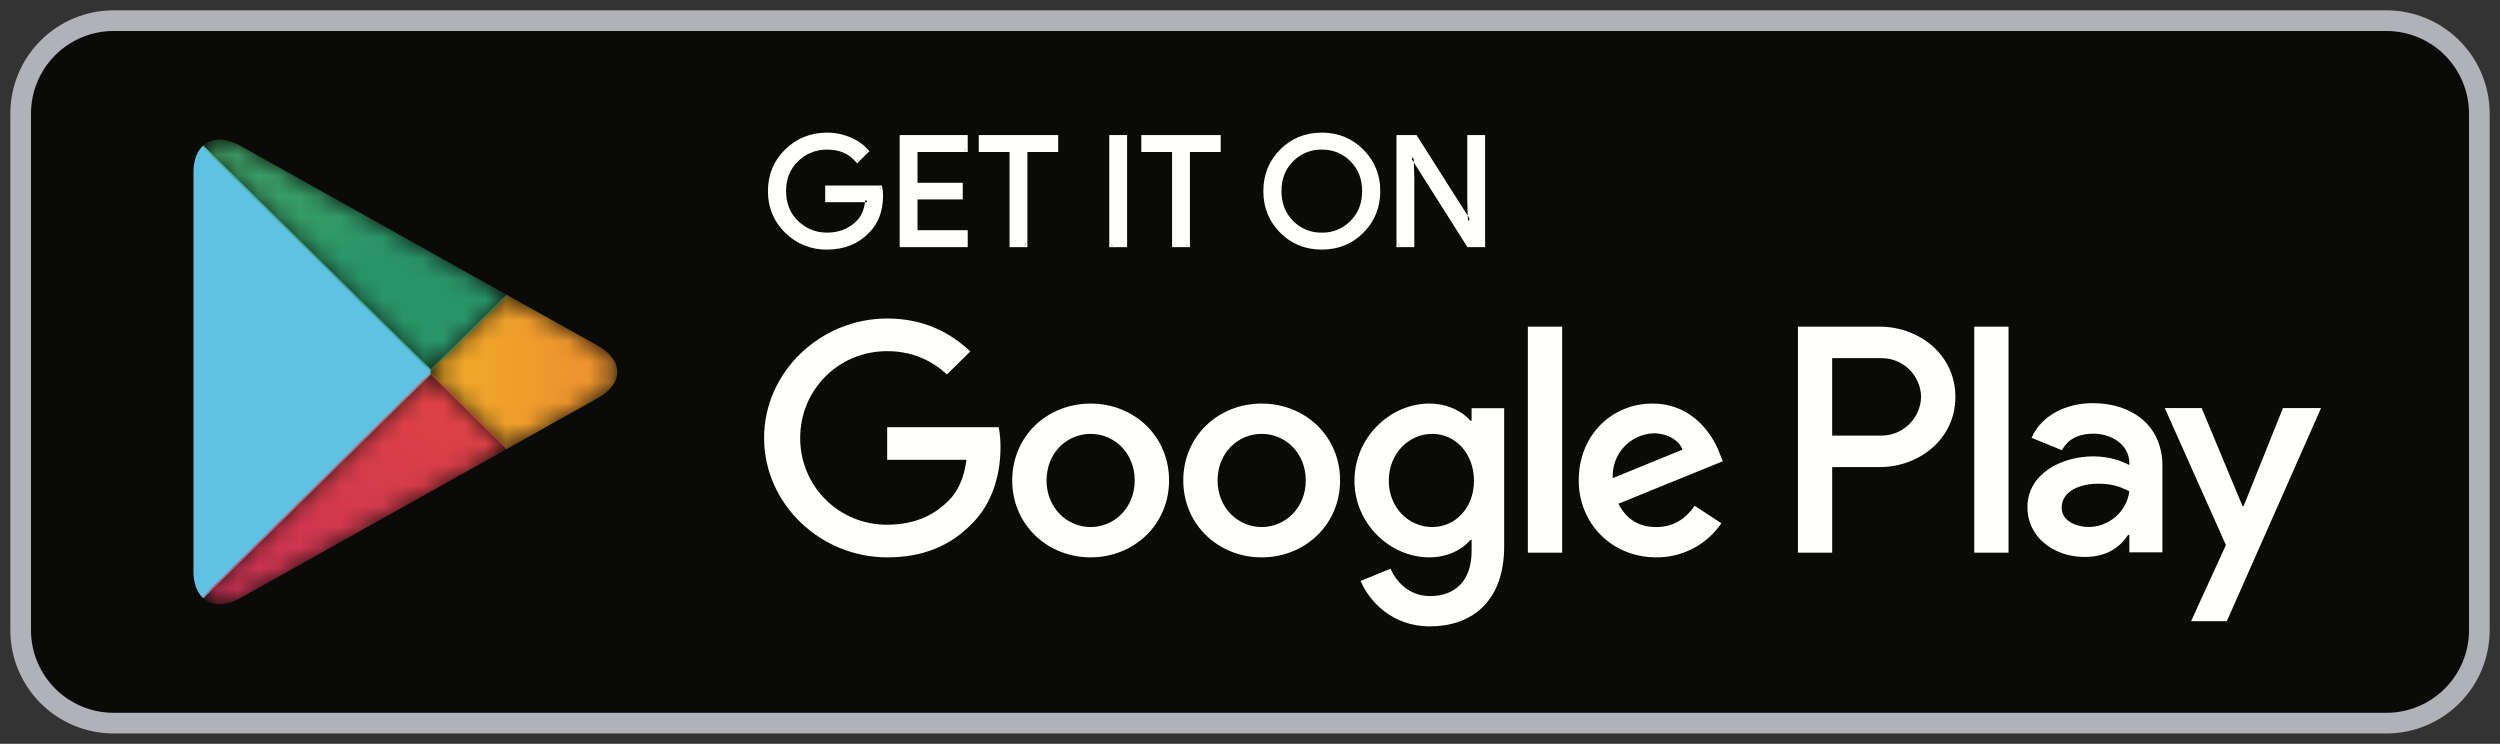
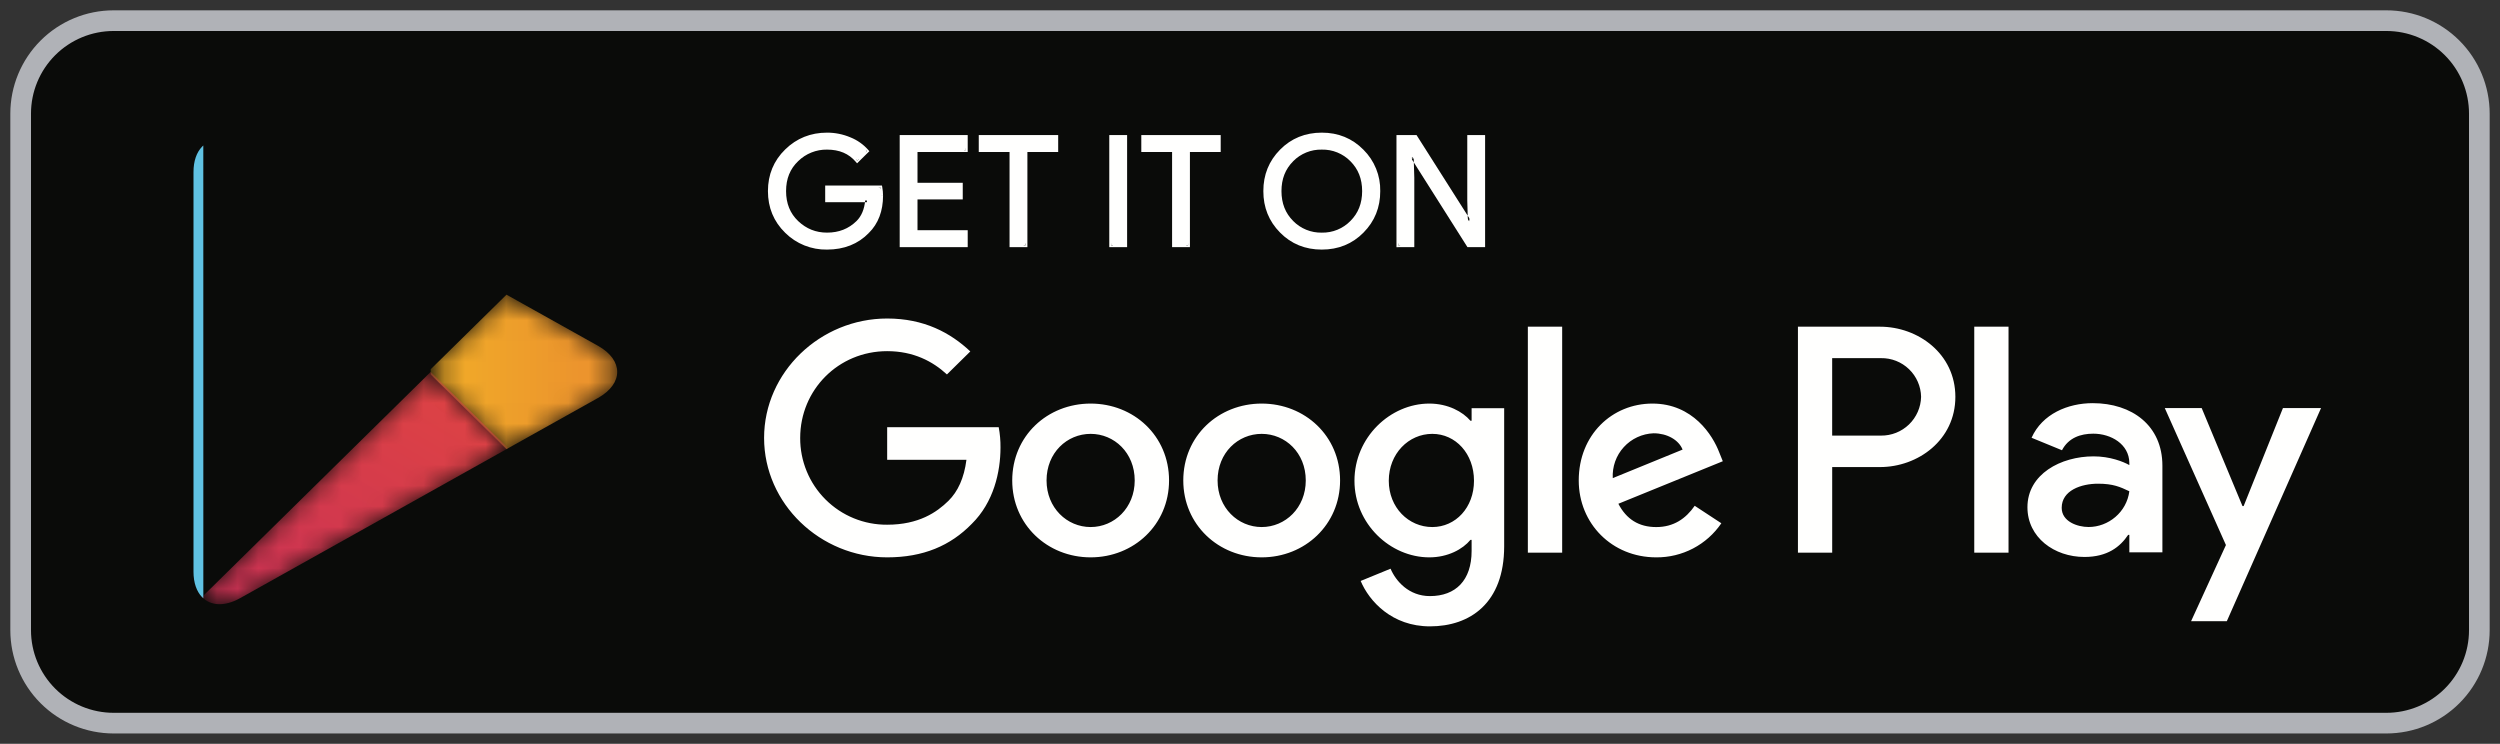
<svg xmlns="http://www.w3.org/2000/svg" width="121" height="36" viewBox="0 0 121 36" fill="none">
  <rect x="0" y="0" width="121" height="36" fill="#333333" stroke="none" />
  <path fill-rule="evenodd" clip-rule="evenodd" d="M5.5 1C4.307 1 3.162 1.474 2.318 2.318C1.474 3.162 1 4.307 1 5.5V30.5C1 31.694 1.474 32.838 2.318 33.682C3.162 34.526 4.307 35 5.5 35H115.5C116.693 35 117.838 34.526 118.682 33.682C119.526 32.838 120 31.694 120 30.5V5.5C120 4.307 119.526 3.162 118.682 2.318C117.838 1.474 116.693 1 115.5 1H5.5Z" fill="#0A0B09" stroke="#B0B2B7" />
  <path fill-rule="evenodd" clip-rule="evenodd" d="M42.65 9.463C42.65 10.196 42.429 10.78 41.987 11.215C41.486 11.733 40.832 11.992 40.028 11.992C39.258 11.992 38.604 11.73 38.065 11.204C37.527 10.679 37.257 10.027 37.257 9.25C37.257 8.472 37.527 7.821 38.065 7.296C38.604 6.77 39.258 6.508 40.028 6.508C40.41 6.508 40.776 6.581 41.123 6.728C41.47 6.874 41.749 7.069 41.957 7.314L41.488 7.776C41.135 7.361 40.649 7.153 40.028 7.153C39.759 7.149 39.492 7.199 39.242 7.299C38.992 7.399 38.764 7.548 38.572 7.736C38.162 8.125 37.957 8.63 37.957 9.25C37.957 9.87 38.162 10.375 38.572 10.764C38.982 11.154 39.466 11.346 40.028 11.346C40.624 11.346 41.12 11.151 41.518 10.761C41.776 10.506 41.925 10.152 41.965 9.697H40.028V9.067H42.613C42.638 9.204 42.65 9.336 42.65 9.463" fill="#FFFFFE" />
  <path fill-rule="evenodd" clip-rule="evenodd" d="M42.65 9.463H42.561C42.561 10.179 42.348 10.736 41.925 11.153L41.924 11.154C41.438 11.654 40.813 11.904 40.028 11.904C39.278 11.904 38.652 11.652 38.128 11.142C37.606 10.632 37.348 10.008 37.346 9.25C37.347 8.492 37.606 7.868 38.128 7.358C38.652 6.848 39.278 6.596 40.028 6.595C40.398 6.595 40.752 6.666 41.088 6.808C41.424 6.95 41.691 7.138 41.889 7.37L41.957 7.314L41.894 7.252L41.425 7.714L41.488 7.776L41.556 7.72C41.187 7.284 40.668 7.064 40.028 7.066C39.462 7.059 38.916 7.278 38.51 7.673C38.082 8.077 37.867 8.61 37.868 9.25C37.868 9.89 38.082 10.422 38.51 10.827C38.916 11.223 39.461 11.441 40.028 11.435C40.643 11.435 41.168 11.23 41.581 10.822C41.856 10.55 42.013 10.174 42.054 9.705L42.062 9.61H40.117V9.154H42.613V9.067L42.525 9.082C42.549 9.215 42.561 9.341 42.561 9.462H42.739C42.739 9.33 42.726 9.193 42.7 9.052L42.687 8.98H39.939V9.785H41.965V9.697L41.876 9.69C41.836 10.13 41.695 10.462 41.455 10.699C41.072 11.073 40.604 11.259 40.028 11.259C39.488 11.259 39.028 11.075 38.633 10.702C38.241 10.328 38.047 9.852 38.046 9.25C38.046 8.648 38.241 8.172 38.633 7.798C38.817 7.618 39.035 7.475 39.275 7.38C39.514 7.284 39.77 7.237 40.028 7.241C40.63 7.241 41.083 7.438 41.42 7.832L41.482 7.905L42.02 7.375L42.078 7.32L42.025 7.258C41.788 6.989 41.491 6.78 41.158 6.647C40.8 6.496 40.416 6.419 40.028 6.42C39.238 6.42 38.556 6.692 38.003 7.234C37.448 7.774 37.168 8.453 37.168 9.25C37.168 10.047 37.448 10.726 38.003 11.267C38.269 11.531 38.585 11.739 38.933 11.879C39.281 12.018 39.653 12.087 40.028 12.08C40.851 12.08 41.534 11.811 42.052 11.276L41.987 11.216L42.05 11.277C42.51 10.824 42.74 10.212 42.74 9.463H42.65V9.463ZM46.747 7.27H44.317V8.935H46.508V9.565H44.318V11.23H46.748V11.875H43.633V6.625H46.747V7.27" fill="#FFFFFE" />
  <path fill-rule="evenodd" clip-rule="evenodd" d="M46.747 7.27V7.182H44.23V9.022H46.42V9.477H44.23V11.317H46.66V11.787H43.723V6.712H46.659V7.27H46.749V7.182V7.27H46.837V6.537H43.545V11.962H46.837V11.142H44.407V9.652H46.597V8.847H44.407V7.357H46.837V7.27H46.748H46.747ZM49.637 11.875H48.951V7.27H47.461V6.625H51.127V7.27H49.637V11.875" fill="#FFFFFE" />
  <path fill-rule="evenodd" clip-rule="evenodd" d="M49.637 11.875V11.787H49.04V7.182H47.55V6.712H51.038V7.182H49.548V11.875H49.637V11.787V11.875H49.726V7.357H51.216V6.537H47.372V7.357H48.862V11.962H49.726V11.875H49.636H49.637ZM53.778 11.875H54.464V6.625H53.778V11.875Z" fill="#FFFFFE" />
  <path fill-rule="evenodd" clip-rule="evenodd" d="M53.778 11.875H53.868V6.712H54.374V11.787H53.778V11.875H53.868H53.778V11.962H54.552V6.537H53.689V11.962H53.779V11.875H53.778ZM57.503 11.875H56.817V7.27H55.327V6.625H58.992V7.27H57.502V11.875" fill="#FFFFFE" />
  <path fill-rule="evenodd" clip-rule="evenodd" d="M57.503 11.875V11.787H56.906V7.182H55.416V6.712H58.904V7.182H57.414V11.875H57.503V11.787V11.875H57.592V7.357H59.082V6.537H55.239V7.357H56.729V11.962H57.592V11.875H57.502H57.503ZM62.526 10.757C62.921 11.15 63.404 11.347 63.975 11.347C64.244 11.353 64.511 11.303 64.761 11.202C65.01 11.101 65.236 10.949 65.424 10.757C65.818 10.363 66.016 9.861 66.016 9.25C66.016 8.64 65.818 8.137 65.424 7.743C65.236 7.551 65.01 7.399 64.76 7.298C64.511 7.196 64.243 7.147 63.974 7.153C63.404 7.153 62.921 7.349 62.526 7.743C62.132 8.137 61.934 8.639 61.934 9.25C61.934 9.86 62.132 10.363 62.526 10.757ZM65.93 11.197C65.407 11.727 64.754 11.992 63.975 11.992C63.195 11.992 62.544 11.727 62.02 11.197C61.496 10.667 61.234 10.017 61.234 9.25C61.234 8.483 61.496 7.833 62.02 7.303C62.544 6.773 63.195 6.508 63.975 6.508C64.75 6.508 65.4 6.774 65.927 7.307C66.453 7.839 66.716 8.487 66.716 9.25C66.716 10.017 66.454 10.667 65.93 11.197Z" fill="#FFFFFE" />
  <path fill-rule="evenodd" clip-rule="evenodd" d="M62.526 10.757L62.463 10.818C62.873 11.228 63.383 11.436 63.975 11.435C64.567 11.435 65.078 11.227 65.487 10.818C65.899 10.409 66.107 9.879 66.105 9.25C66.106 8.62 65.899 8.091 65.487 7.682C65.29 7.482 65.055 7.324 64.795 7.218C64.535 7.112 64.256 7.06 63.975 7.066C63.383 7.066 62.872 7.272 62.463 7.682C62.052 8.092 61.844 8.621 61.845 9.25C61.844 9.88 62.052 10.41 62.463 10.818L62.59 10.695C62.212 10.318 62.024 9.842 62.023 9.25C62.023 8.658 62.212 8.182 62.59 7.804H62.589C62.769 7.62 62.985 7.476 63.224 7.379C63.462 7.282 63.718 7.235 63.975 7.241C64.232 7.235 64.488 7.282 64.726 7.379C64.964 7.476 65.18 7.62 65.36 7.804C65.738 8.182 65.927 8.658 65.928 9.25C65.927 9.842 65.738 10.317 65.36 10.695C65.18 10.879 64.964 11.024 64.726 11.121C64.488 11.218 64.232 11.265 63.975 11.26C63.718 11.265 63.462 11.218 63.224 11.121C62.985 11.024 62.769 10.879 62.589 10.695L62.526 10.757V10.757ZM65.93 11.197L65.867 11.136C65.357 11.65 64.734 11.904 63.975 11.905C63.215 11.904 62.592 11.65 62.084 11.135L62.081 11.133L62.084 11.136C61.576 10.62 61.324 9.998 61.324 9.25C61.324 8.502 61.576 7.88 62.084 7.364C62.592 6.85 63.216 6.596 63.974 6.595C64.729 6.596 65.351 6.852 65.864 7.368C66.374 7.886 66.626 8.508 66.627 9.25C66.627 9.998 66.375 10.62 65.867 11.136L65.994 11.257C66.534 10.713 66.806 10.037 66.804 9.25C66.811 8.878 66.743 8.509 66.603 8.165C66.463 7.82 66.255 7.508 65.991 7.246C65.449 6.696 64.771 6.419 63.975 6.42C63.175 6.42 62.495 6.696 61.956 7.243C61.416 7.788 61.144 8.463 61.146 9.25C61.144 10.037 61.416 10.713 61.956 11.257L61.959 11.26L61.956 11.257C62.495 11.805 63.175 12.081 63.975 12.08C64.775 12.08 65.455 11.805 65.995 11.257L65.93 11.197ZM67.678 11.875V6.625H68.512L71.104 10.709H71.134L71.104 9.697V6.625H71.79V11.875H71.074L68.364 7.593H68.333L68.363 8.605V11.875H67.678" fill="#FFFFFE" />
  <path fill-rule="evenodd" clip-rule="evenodd" d="M67.678 11.875H67.767V6.712H68.463L71.055 10.797H71.225L71.193 9.697V6.711H71.701V11.786H71.124L68.412 7.504H68.242L68.274 8.605V11.786H67.678V11.874H67.767H67.677V11.961H68.452V8.603L68.422 7.591L68.332 7.593V7.68H68.363V7.593L68.288 7.639L71.025 11.962H71.879V6.537H71.016V9.7L71.045 10.712L71.134 10.71V10.623H71.104V10.71L71.18 10.664L68.561 6.538H67.589V11.963H67.678V11.876V11.875ZM95.554 26.75H97.213V15.812H95.554V26.75ZM110.494 19.752L108.592 24.494H108.536L106.562 19.752H104.776L107.735 26.38L106.048 30.067H107.778L112.338 19.752H110.494V19.752ZM101.088 25.507C100.544 25.507 99.786 25.241 99.786 24.579C99.786 23.735 100.73 23.411 101.544 23.411C102.274 23.411 102.616 23.566 103.06 23.777C102.931 24.79 102.045 25.507 101.088 25.507ZM101.288 19.513C100.087 19.513 98.843 20.033 98.328 21.188L99.8 21.792C100.115 21.188 100.7 20.99 101.316 20.99C102.174 20.99 103.046 21.496 103.06 22.398V22.51C102.76 22.34 102.117 22.088 101.33 22.088C99.744 22.088 98.128 22.946 98.128 24.55C98.128 26.014 99.428 26.957 100.887 26.957C102.002 26.957 102.617 26.465 103.003 25.887H103.06V26.732H104.66V22.539C104.66 20.596 103.189 19.513 101.288 19.513V19.513ZM91.037 21.083H88.677V17.334H91.037C91.543 17.325 92.032 17.517 92.397 17.869C92.761 18.22 92.972 18.702 92.981 19.208C92.969 19.713 92.758 20.194 92.394 20.545C92.03 20.896 91.543 21.089 91.037 21.083V21.083ZM90.994 15.812H87.02V26.75H88.678V22.606H90.994C92.832 22.606 94.64 21.296 94.64 19.208C94.64 17.121 92.832 15.812 90.994 15.812V15.812ZM69.322 25.509C68.176 25.509 67.217 24.565 67.217 23.269C67.217 21.958 68.177 20.999 69.322 20.999C70.454 20.999 71.341 21.958 71.341 23.269C71.341 24.565 70.454 25.509 69.322 25.509V25.509ZM71.226 20.364H71.169C70.797 19.928 70.081 19.533 69.179 19.533C67.289 19.533 65.556 21.167 65.556 23.268C65.556 25.354 67.288 26.976 69.179 26.976C70.081 26.976 70.797 26.581 71.169 26.13H71.226V26.665C71.226 28.09 70.454 28.851 69.208 28.851C68.191 28.851 67.56 28.131 67.303 27.525L65.856 28.118C66.272 29.105 67.375 30.316 69.208 30.316C71.155 30.316 72.802 29.189 72.802 26.44V19.758H71.226V20.364ZM73.948 26.75H75.609V15.81H73.948V26.75V26.75ZM78.058 23.141C78.043 22.868 78.082 22.595 78.173 22.338C78.264 22.08 78.406 21.844 78.59 21.642C78.774 21.44 78.996 21.276 79.244 21.161C79.492 21.046 79.76 20.981 80.033 20.971C80.693 20.971 81.251 21.294 81.437 21.76L78.057 23.141H78.058ZM83.213 21.901C82.898 21.069 81.938 19.533 79.976 19.533C78.029 19.533 76.411 21.041 76.411 23.254C76.411 25.34 78.015 26.976 80.162 26.976C80.782 26.981 81.394 26.833 81.944 26.546C82.494 26.258 82.964 25.839 83.313 25.326L82.024 24.48C81.595 25.1 81.008 25.51 80.162 25.51C79.318 25.51 78.716 25.129 78.329 24.382L83.384 22.324L83.213 21.901V21.901ZM42.939 20.675V22.253H46.776C46.662 23.141 46.361 23.79 45.904 24.241C45.344 24.791 44.471 25.396 42.939 25.396C42.386 25.4 41.837 25.295 41.325 25.085C40.813 24.876 40.348 24.567 39.956 24.176C39.564 23.785 39.254 23.321 39.044 22.809C38.833 22.297 38.726 21.749 38.729 21.196C38.729 18.87 40.576 16.996 42.939 16.996C44.214 16.996 45.144 17.489 45.832 18.123L46.963 17.009C46.003 16.107 44.729 15.416 42.939 15.416C39.703 15.416 36.982 18.01 36.982 21.196C36.982 24.382 39.702 26.976 42.939 26.976C44.686 26.976 46.003 26.412 47.034 25.354C48.094 24.311 48.424 22.846 48.424 21.661C48.428 21.33 48.398 21 48.337 20.675H42.94H42.939ZM52.787 25.509C51.641 25.509 50.653 24.579 50.653 23.254C50.653 21.914 51.641 20.999 52.787 20.999C53.932 20.999 54.92 21.915 54.92 23.254C54.92 24.579 53.932 25.509 52.787 25.509ZM52.787 19.533C50.696 19.533 48.992 21.097 48.992 23.254C48.992 25.396 50.696 26.976 52.787 26.976C54.877 26.976 56.582 25.396 56.582 23.254C56.582 21.097 54.878 19.533 52.787 19.533ZM61.065 25.509C59.92 25.509 58.931 24.579 58.931 23.254C58.931 21.914 59.92 20.999 61.065 20.999C62.211 20.999 63.199 21.915 63.199 23.254C63.199 24.579 62.211 25.509 61.065 25.509ZM61.065 19.533C58.975 19.533 57.271 21.097 57.271 23.254C57.271 25.396 58.975 26.976 61.065 26.976C63.156 26.976 64.86 25.396 64.86 23.254C64.86 21.097 63.156 19.533 61.065 19.533V19.533Z" fill="#FFFFFE" />
-   <path fill-rule="evenodd" clip-rule="evenodd" d="M9.776 7.104C9.516 7.374 9.365 7.79 9.365 8.332V27.668C9.365 28.209 9.517 28.627 9.775 28.896L9.841 28.959L20.845 18.128V17.872L9.84 7.041L9.775 7.104" fill="#60C2E3" />
+   <path fill-rule="evenodd" clip-rule="evenodd" d="M9.776 7.104C9.516 7.374 9.365 7.79 9.365 8.332V27.668C9.365 28.209 9.517 28.627 9.775 28.896L9.841 28.959V17.872L9.84 7.041L9.775 7.104" fill="#60C2E3" />
  <mask id="mask0_2135_3931" style="mask-type:alpha" maskUnits="userSpaceOnUse" x="20" y="14" width="10" height="8">
    <path d="M24.512 21.74L20.845 18.128V17.872L24.514 14.262L28.942 16.737C30.183 17.432 30.183 18.567 28.942 19.262L24.596 21.692L24.512 21.74Z" fill="white" />
  </mask>
  <g mask="url(#mask0_2135_3931)">
    <path fill-rule="evenodd" clip-rule="evenodd" d="M24.512 21.74L20.845 18.128V17.872L24.514 14.262L28.942 16.737C30.183 17.432 30.183 18.567 28.942 19.262L24.596 21.692L24.512 21.74Z" fill="url(#paint0_linear_2135_3931)" />
  </g>
  <mask id="mask1_2135_3931" style="mask-type:alpha" maskUnits="userSpaceOnUse" x="9" y="18" width="16" height="12">
    <path d="M24.596 21.692L20.845 18L9.775 28.896C10.185 29.322 10.861 29.375 11.622 28.95L24.596 21.693" fill="white" />
  </mask>
  <g mask="url(#mask1_2135_3931)">
    <path fill-rule="evenodd" clip-rule="evenodd" d="M24.596 21.692L20.845 18L9.775 28.896C10.185 29.322 10.861 29.375 11.622 28.95L24.596 21.693" fill="url(#paint1_linear_2135_3931)" />
  </g>
  <mask id="mask2_2135_3931" style="mask-type:alpha" maskUnits="userSpaceOnUse" x="9" y="6" width="16" height="13">
-     <path d="M24.596 14.308L11.622 7.05C10.861 6.625 10.185 6.678 9.776 7.105L20.845 18.001L24.596 14.309" fill="white" />
-   </mask>
+     </mask>
  <g mask="url(#mask2_2135_3931)">
    <path fill-rule="evenodd" clip-rule="evenodd" d="M24.596 14.308L11.622 7.05C10.861 6.625 10.185 6.678 9.776 7.105L20.845 18.001L24.596 14.309" fill="url(#paint2_linear_2135_3931)" />
  </g>
  <defs>
    <linearGradient id="paint0_linear_2135_3931" x1="28.135" y1="18.001" x2="6.644" y2="18.001" gradientUnits="userSpaceOnUse">
      <stop stop-color="#EC942D" />
      <stop offset="1" stop-color="#FBDE1E" />
    </linearGradient>
    <linearGradient id="paint1_linear_2135_3931" x1="22.557" y1="20.006" x2="8.739" y2="43.642" gradientUnits="userSpaceOnUse">
      <stop stop-color="#DD4245" />
      <stop offset="1" stop-color="#B72162" />
    </linearGradient>
    <linearGradient id="paint2_linear_2135_3931" x1="2.255" y1="-3.993" x2="13.54" y2="15.305" gradientUnits="userSpaceOnUse">
      <stop stop-color="#6CB966" />
      <stop offset="1" stop-color="#299567" />
    </linearGradient>
  </defs>
</svg>